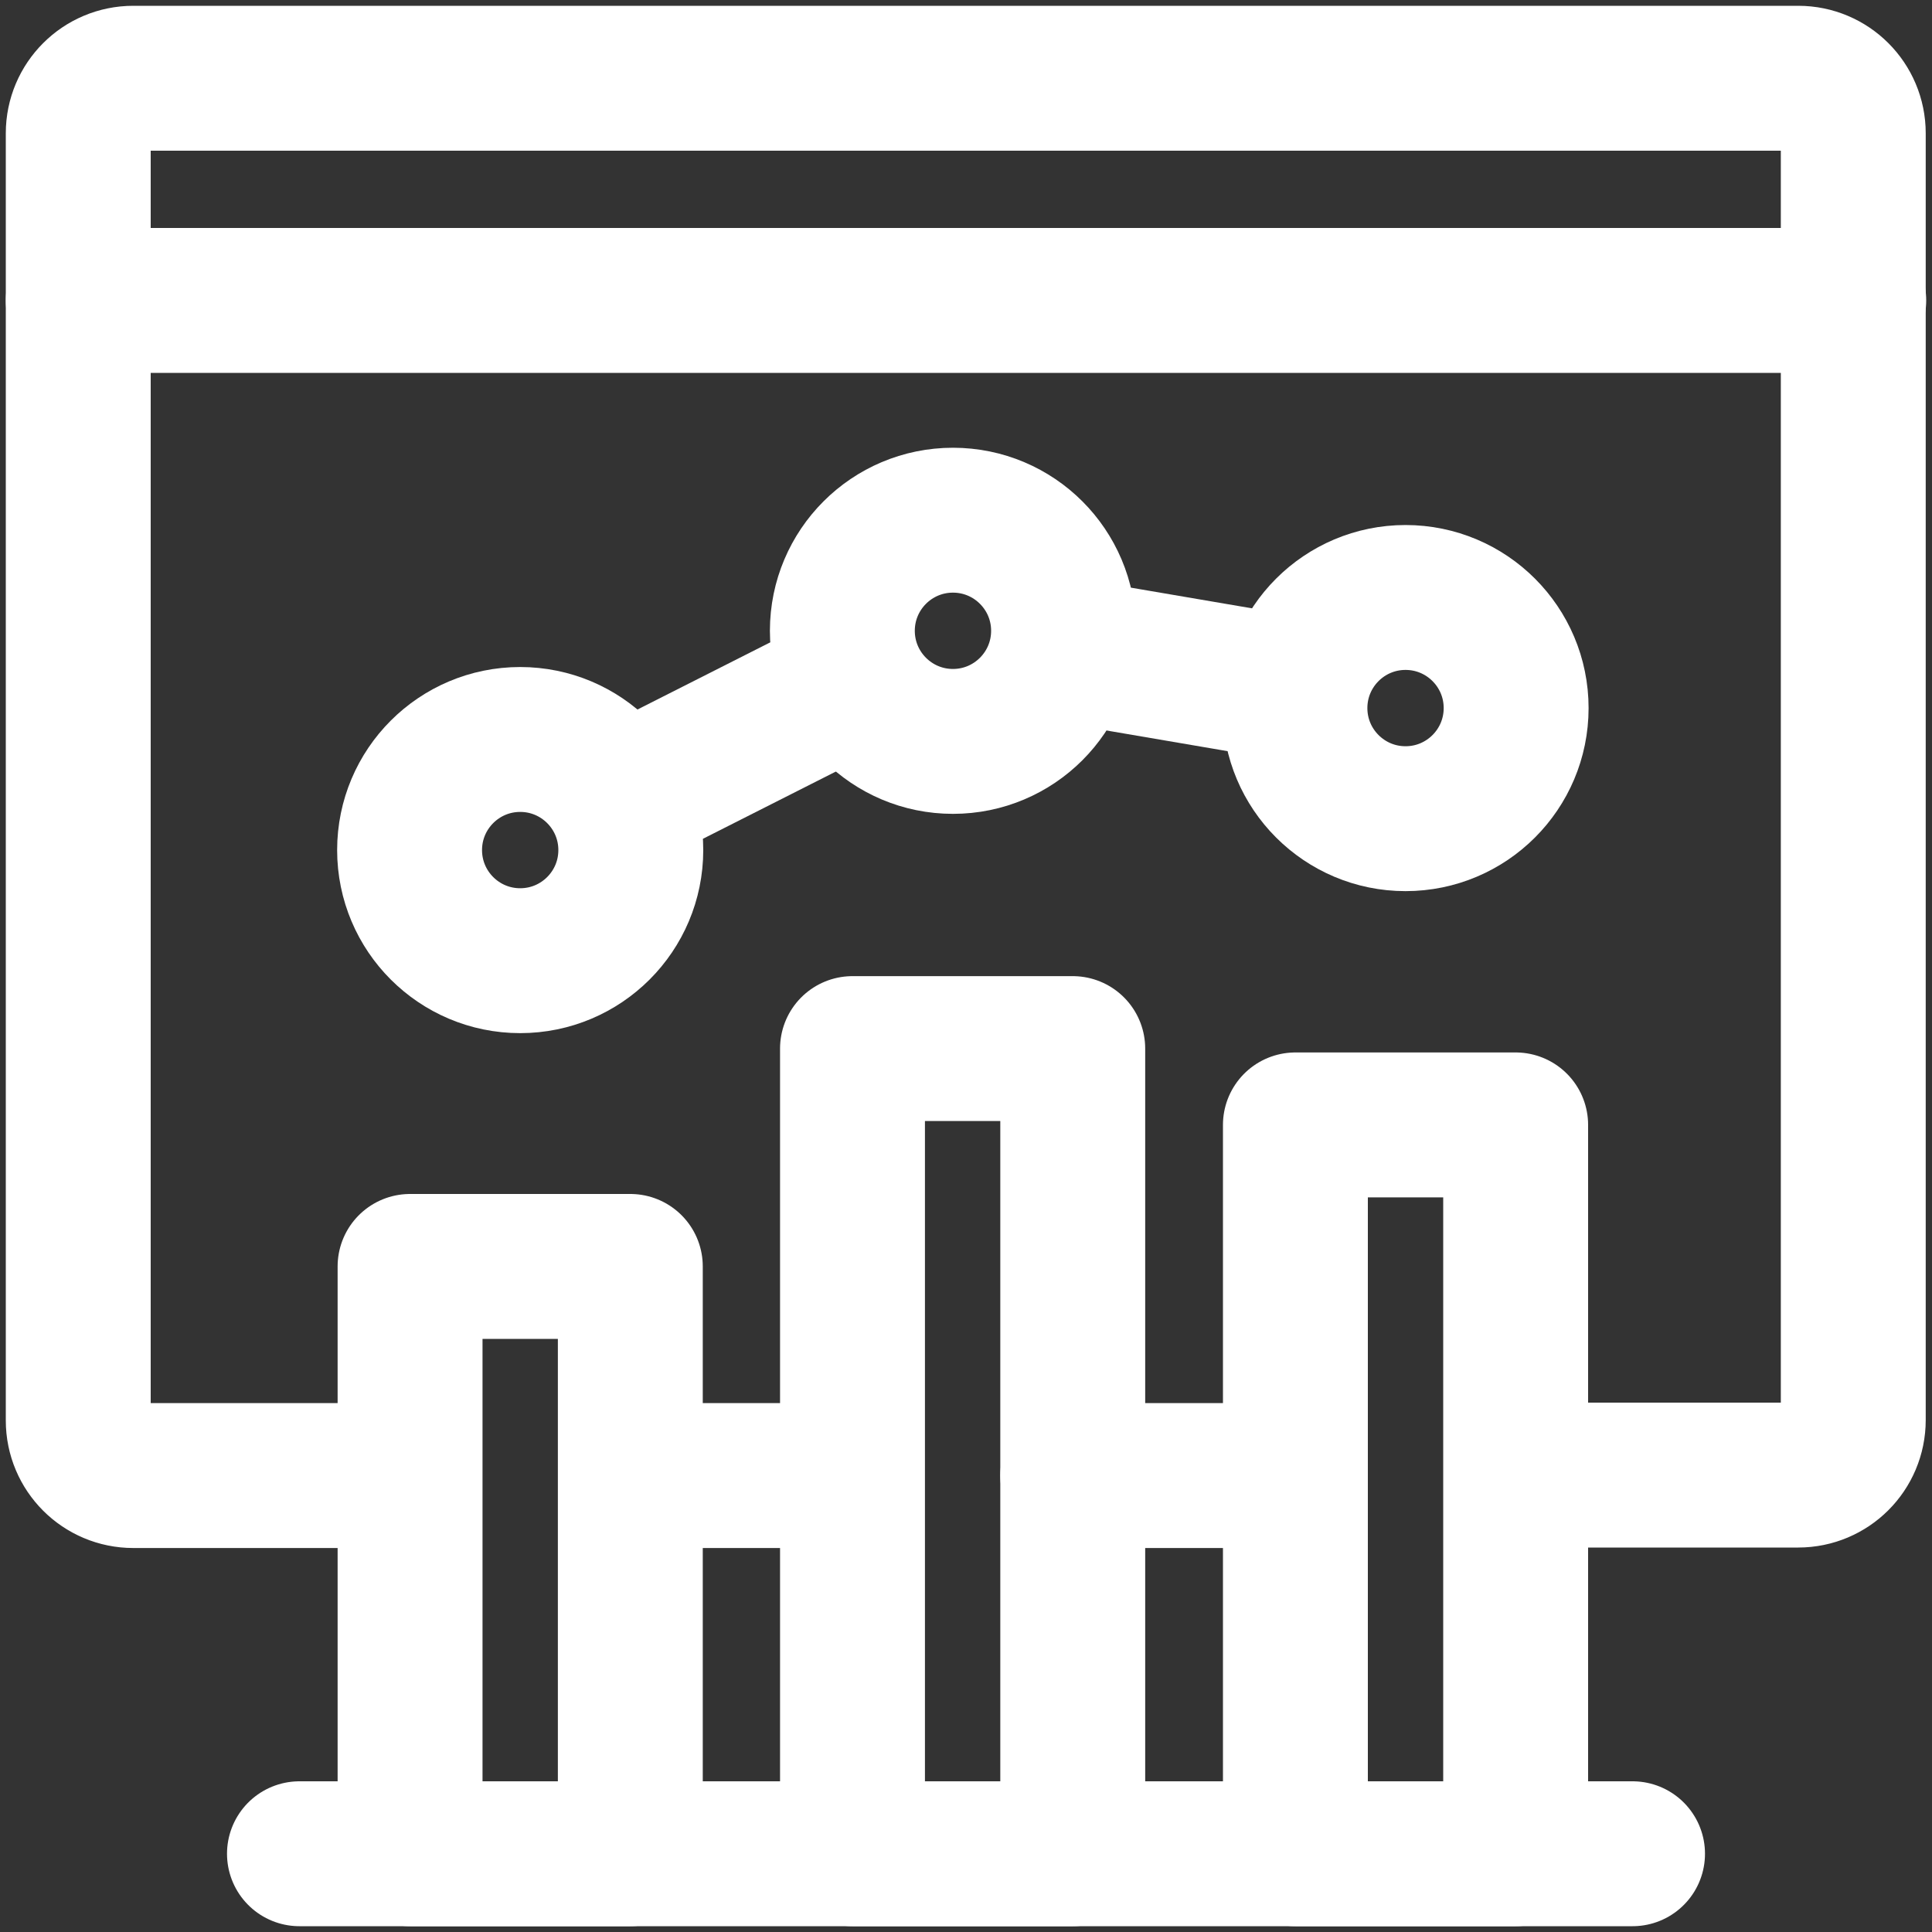
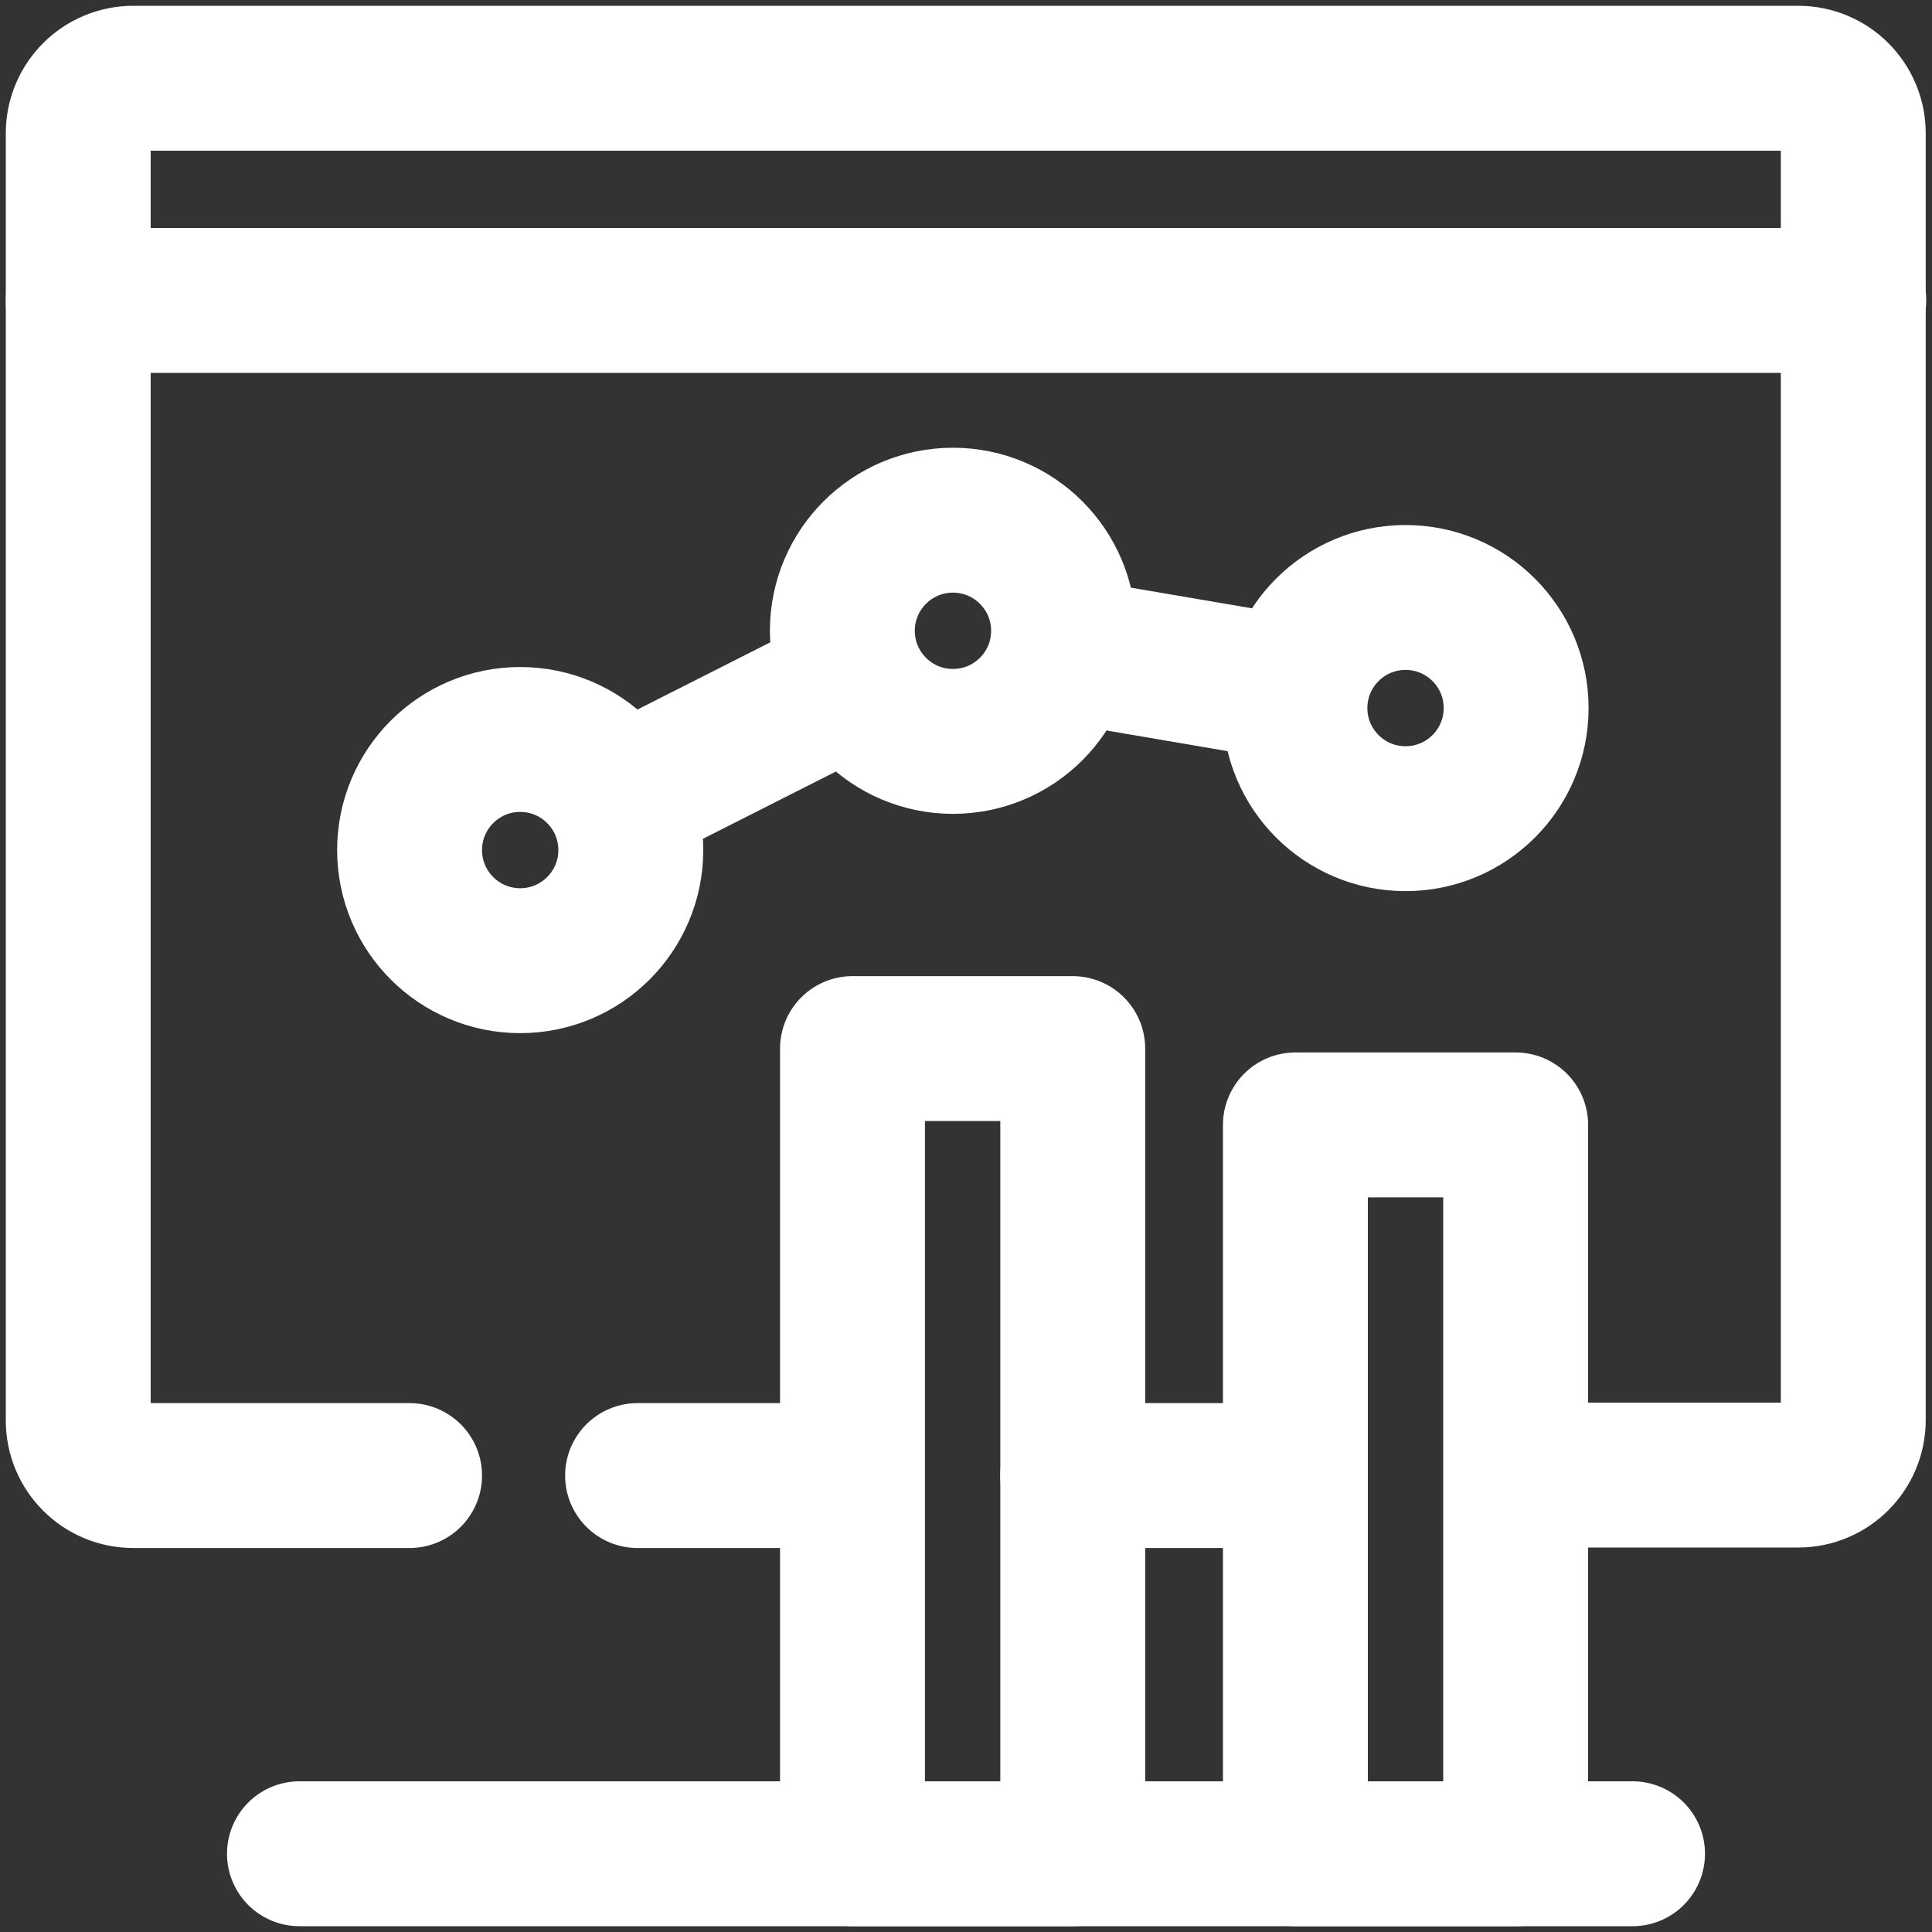
<svg xmlns="http://www.w3.org/2000/svg" id="Layer_1" viewBox="0 0 40 40">
  <rect x="0" y="0" width="40" height="40" fill="#333333" stroke="none" />
  <defs>
    <style>.cls-1{fill:none;stroke:#fff;stroke-linecap:round;stroke-linejoin:round;stroke-width:3px;}</style>
  </defs>
  <path class="cls-1" d="m8.48,30.55H2.76c-.63,0-1.14-.51-1.14-1.14V2.76c0-.63.51-1.14,1.14-1.14h34.47c.63,0,1.14.51,1.14,1.14v26.64c0,.63-.51,1.14-1.14,1.14h-5.67" />
  <line class="cls-1" x1="17.45" y1="30.55" x2="13.2" y2="30.55" />
  <line class="cls-1" x1="26.81" y1="30.55" x2="22.21" y2="30.55" />
  <circle class="cls-1" cx="19.73" cy="13.06" r="2.29" />
  <circle class="cls-1" cx="10.77" cy="17.6" r="2.29" />
  <circle class="cls-1" cx="29.1" cy="14.66" r="2.29" />
  <line class="cls-1" x1="38.38" y1="6.22" x2="1.62" y2="6.22" />
  <line class="cls-1" x1="33.8" y1="38.38" x2="6.2" y2="38.38" />
  <rect class="cls-1" x="26.82" y="23.29" width="4.56" height="15.09" />
  <rect class="cls-1" x="17.65" y="21.71" width="4.56" height="16.67" />
-   <rect class="cls-1" x="8.49" y="26.22" width="4.56" height="12.16" />
  <line class="cls-1" x1="13.2" y1="16.37" x2="17.45" y2="14.22" />
  <line class="cls-1" x1="26.41" y1="14.2" x2="22.31" y2="13.5" />
</svg>